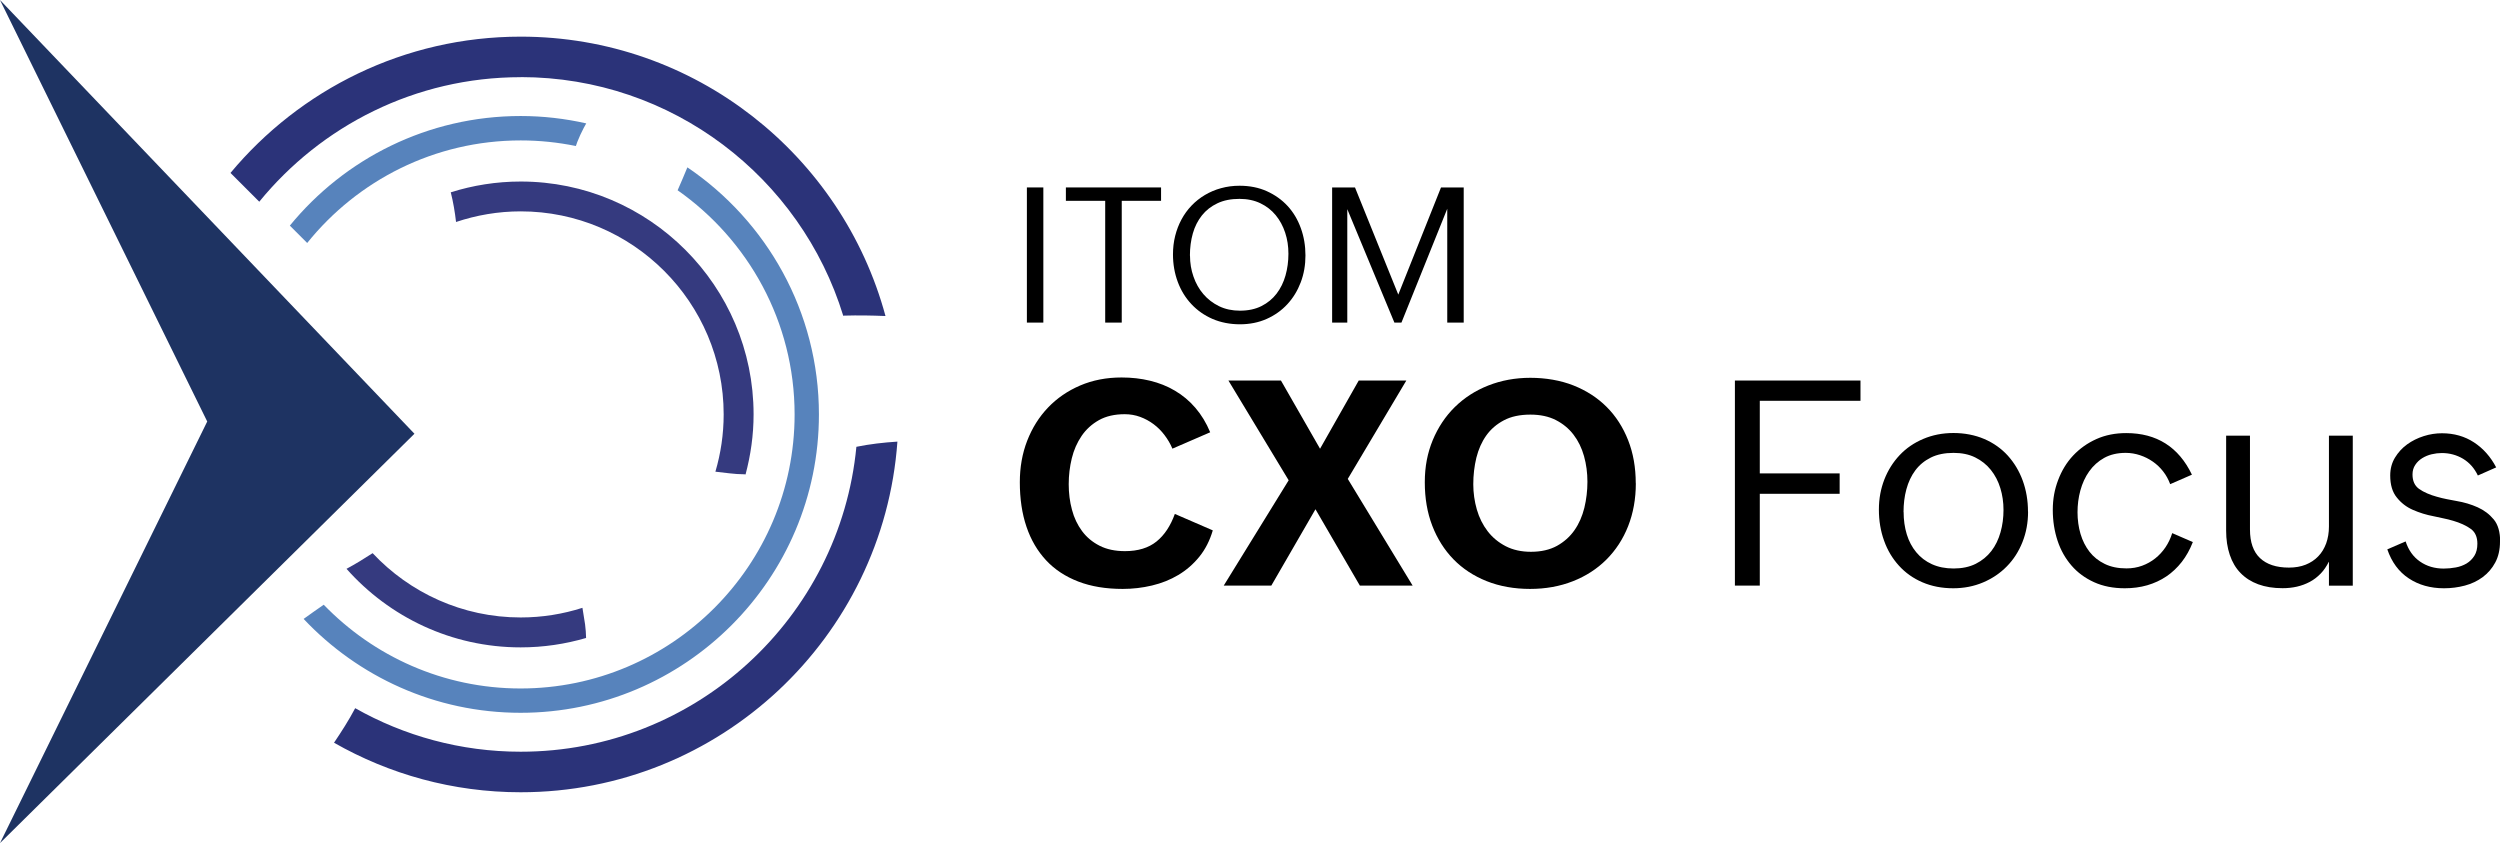
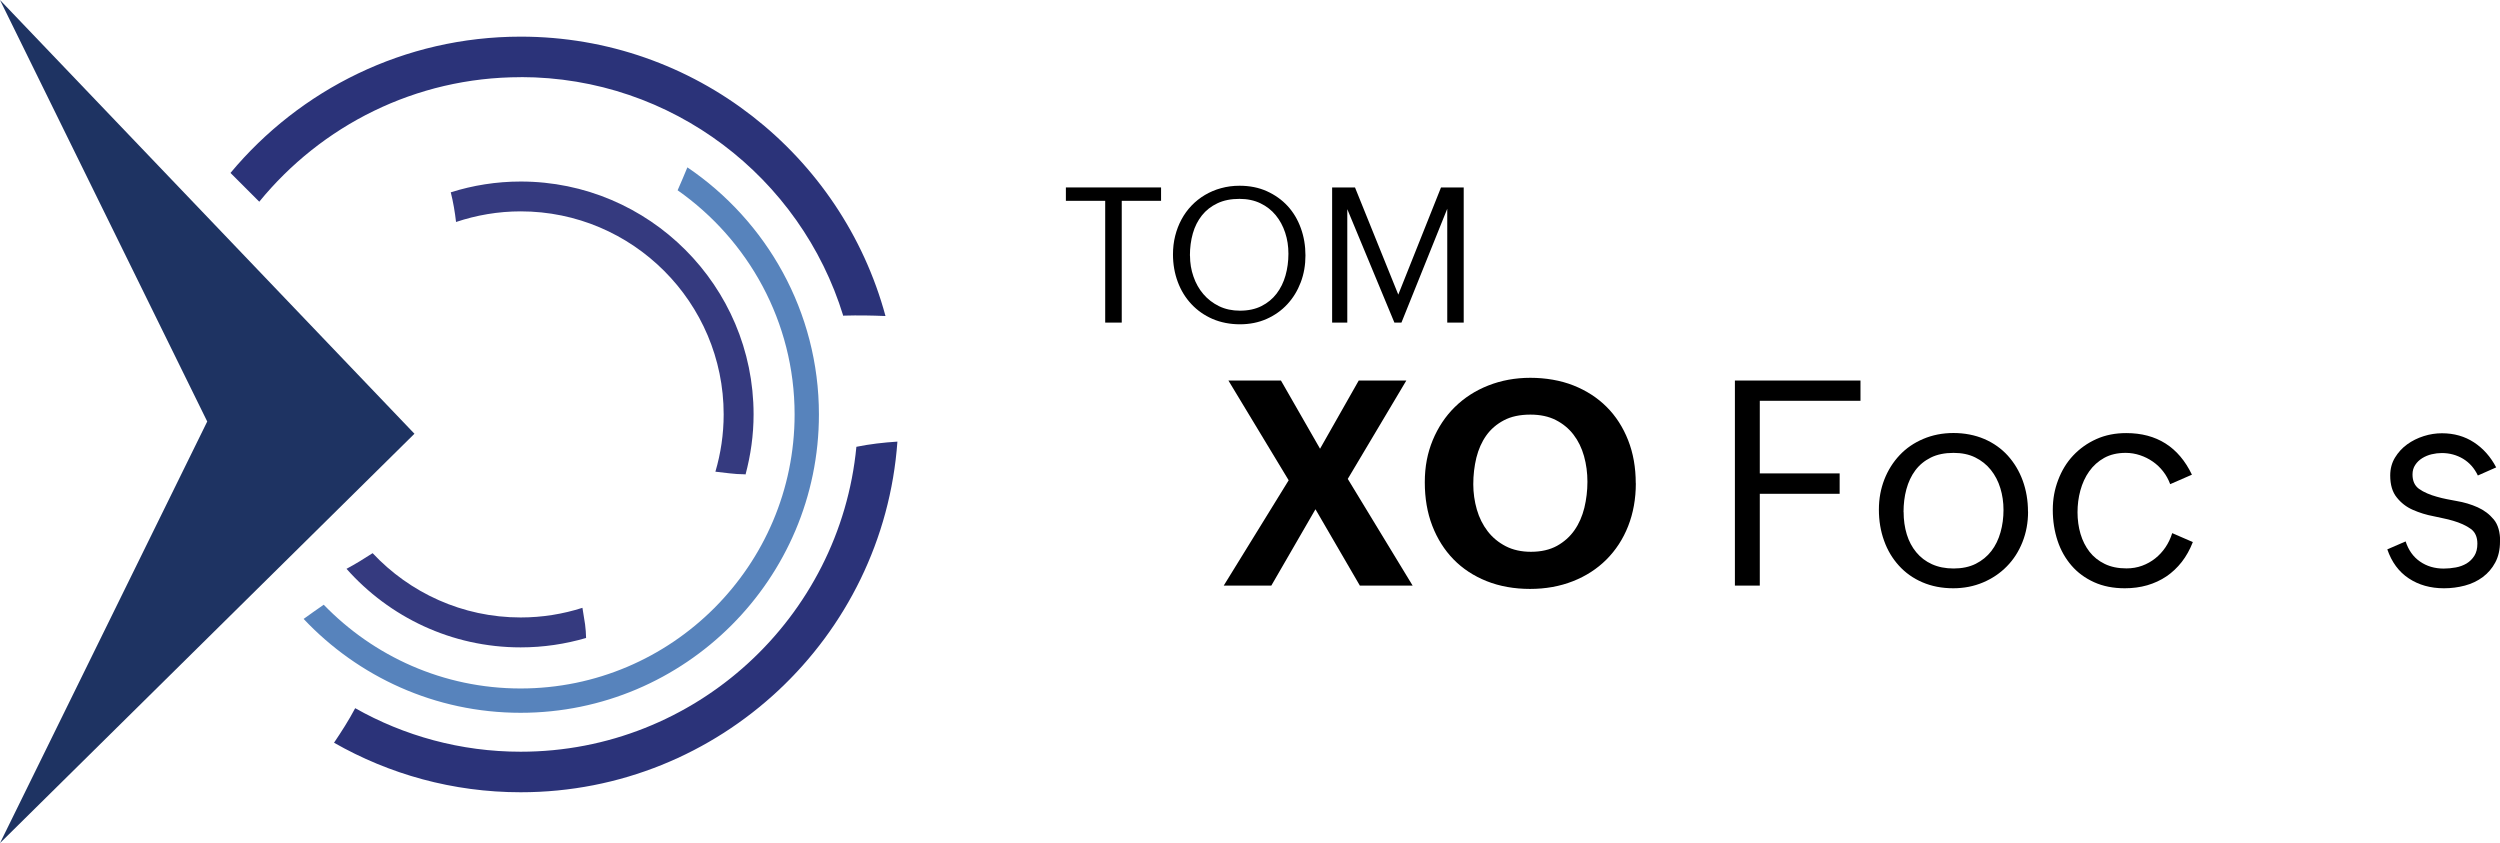
<svg xmlns="http://www.w3.org/2000/svg" id="Layer_1" width="308.36" height="103.99" viewBox="0 0 308.36 103.99">
  <polygon points="0 0 51.12 53.5 0 103.99 25.56 51.99 0 0" fill="#1e3362" />
-   <path d="M128.69,23.12v16.67h-2.03v-16.67h2.03Z" />
  <path d="M138.36,24.77v15.02h-2.04v-15.02h-4.85v-1.65h11.74v1.65h-4.85Z" />
  <path d="M161.02,31.51c0,1.18-.19,2.28-.58,3.31-.39,1.03-.94,1.93-1.65,2.7s-1.57,1.38-2.56,1.82-2.09.66-3.29.66-2.36-.22-3.38-.66c-1.01-.44-1.88-1.05-2.61-1.83-.73-.78-1.29-1.69-1.68-2.74s-.59-2.18-.59-3.39c0-.8.09-1.56.27-2.28s.44-1.4.78-2.03.75-1.2,1.24-1.71,1.03-.94,1.65-1.31c.61-.36,1.28-.65,1.99-.84.72-.2,1.48-.3,2.28-.3,1.24,0,2.36.22,3.36.67s1.86,1.06,2.57,1.83,1.25,1.68,1.63,2.73.57,2.17.57,3.37ZM146.78,31.54c0,.9.14,1.76.43,2.58.28.82.69,1.54,1.22,2.16s1.18,1.12,1.94,1.49c.76.37,1.62.55,2.57.55,1.02,0,1.91-.19,2.66-.57s1.37-.89,1.86-1.53c.49-.64.86-1.39,1.1-2.24s.36-1.74.36-2.68-.13-1.78-.4-2.6-.66-1.54-1.17-2.16c-.51-.62-1.14-1.11-1.89-1.47-.75-.36-1.61-.54-2.58-.54-1.05,0-1.96.18-2.73.55-.76.36-1.4.86-1.9,1.49s-.88,1.37-1.12,2.22c-.24.85-.36,1.76-.36,2.73Z" />
  <path d="M166.18,25.75v14.04h-1.87v-16.67h2.82l5.34,13.22,5.27-13.22h2.8v16.67h-2.03v-14.04l-5.65,14.04h-.87l-5.83-14.04Z" />
-   <path d="M149.59,65.42c-.37,1.25-.92,2.34-1.66,3.25-.74.91-1.6,1.66-2.59,2.25s-2.07,1.02-3.25,1.3c-1.17.28-2.38.42-3.61.42-2.07,0-3.9-.3-5.48-.91-1.58-.61-2.91-1.48-3.97-2.62s-1.87-2.51-2.42-4.14c-.55-1.62-.82-3.45-.82-5.49,0-1.84.3-3.55.91-5.12.61-1.57,1.47-2.94,2.57-4.09s2.42-2.06,3.96-2.72,3.25-.99,5.11-.99c1.23,0,2.4.13,3.51.4,1.11.27,2.13.67,3.07,1.23.94.55,1.78,1.25,2.52,2.11s1.35,1.86,1.83,3.02l-4.66,2.02c-.25-.6-.58-1.16-.97-1.67-.39-.52-.84-.97-1.35-1.35-.51-.38-1.06-.68-1.66-.9-.6-.22-1.23-.33-1.9-.33-1.24,0-2.3.24-3.18.73-.87.49-1.59,1.14-2.14,1.95s-.96,1.73-1.21,2.76c-.25,1.03-.38,2.09-.38,3.19s.13,2.16.4,3.15c.26,1,.68,1.87,1.24,2.63s1.28,1.36,2.16,1.81,1.92.67,3.14.67c1.61,0,2.91-.4,3.89-1.19.98-.79,1.73-1.93,2.26-3.4l4.66,2.02Z" />
  <path d="M162.25,62.82l-5.44,9.41h-5.87l8.01-12.99-7.43-12.3h6.48l4.82,8.41,4.77-8.41h5.87l-7.22,12.13,8,13.16h-6.51l-5.47-9.41Z" />
  <path d="M201.77,59.61c0,1.92-.32,3.69-.95,5.29-.63,1.6-1.53,2.97-2.68,4.12-1.15,1.15-2.53,2.04-4.13,2.67-1.6.63-3.36.95-5.29.95s-3.75-.32-5.35-.96c-1.6-.64-2.97-1.54-4.09-2.69s-2-2.54-2.62-4.15c-.62-1.61-.92-3.4-.92-5.35s.33-3.62.98-5.2c.66-1.58,1.56-2.94,2.72-4.08,1.16-1.14,2.53-2.03,4.13-2.66,1.6-.63,3.33-.95,5.19-.95s3.72.31,5.31.94c1.59.63,2.96,1.51,4.1,2.65,1.14,1.14,2.02,2.51,2.65,4.11.63,1.6.94,3.37.94,5.32ZM181.72,59.71c0,1.08.15,2.13.44,3.14.29,1.01.74,1.9,1.33,2.67.59.77,1.34,1.39,2.23,1.85.89.46,1.93.69,3.12.69,1.25,0,2.32-.25,3.2-.73.88-.49,1.6-1.13,2.16-1.93s.96-1.72,1.22-2.76c.25-1.04.38-2.12.38-3.22s-.14-2.16-.42-3.16c-.28-1-.71-1.88-1.29-2.64-.58-.76-1.31-1.36-2.19-1.81s-1.93-.67-3.13-.67c-1.29,0-2.38.23-3.27.7-.89.47-1.62,1.09-2.18,1.88-.56.79-.96,1.7-1.22,2.74-.25,1.04-.38,2.13-.38,3.28Z" />
  <path d="M217.06,60.92v11.31h-3.07v-25.29h15.49v2.5h-12.42v8.95h9.85v2.52h-9.85Z" />
  <path d="M250.15,63.12c0,1.34-.23,2.58-.69,3.74-.46,1.16-1.1,2.16-1.93,3-.82.84-1.8,1.5-2.93,1.98-1.13.48-2.36.72-3.68.72-1.41,0-2.67-.25-3.81-.74s-2.1-1.18-2.89-2.05-1.41-1.89-1.83-3.08c-.43-1.18-.64-2.46-.64-3.83s.23-2.56.67-3.71c.45-1.15,1.08-2.15,1.89-3.01s1.78-1.52,2.91-2,2.37-.73,3.73-.73,2.66.25,3.8.74c1.14.49,2.11,1.18,2.9,2.05.79.88,1.41,1.9,1.84,3.08.43,1.18.65,2.46.65,3.83ZM234.8,63.15c0,.99.13,1.91.39,2.76s.65,1.58,1.17,2.21c.52.63,1.16,1.12,1.93,1.47.77.35,1.66.53,2.68.53s1.96-.19,2.73-.58,1.41-.91,1.92-1.57c.51-.66.88-1.43,1.13-2.31s.37-1.8.37-2.76-.13-1.84-.39-2.69c-.26-.85-.65-1.6-1.17-2.25-.52-.65-1.16-1.16-1.93-1.54s-1.66-.56-2.67-.56c-1.09,0-2.03.19-2.81.58-.78.39-1.41.91-1.91,1.58-.5.67-.86,1.45-1.1,2.33-.24.89-.35,1.82-.35,2.8Z" />
  <path d="M270.47,66.87c-.36.92-.81,1.73-1.36,2.44-.55.7-1.18,1.3-1.89,1.78-.71.48-1.51.85-2.37,1.1-.87.25-1.79.37-2.77.37-1.43,0-2.69-.25-3.79-.75-1.1-.5-2.03-1.18-2.78-2.05s-1.33-1.88-1.72-3.06c-.39-1.18-.59-2.44-.59-3.8s.22-2.53.66-3.69c.44-1.16,1.05-2.17,1.85-3.02s1.75-1.53,2.86-2.03c1.11-.5,2.34-.74,3.69-.74,3.75,0,6.46,1.71,8.1,5.13l-2.68,1.17c-.21-.56-.49-1.09-.86-1.56-.37-.48-.79-.88-1.28-1.22s-1.01-.6-1.58-.79c-.57-.19-1.16-.29-1.77-.29-1.02,0-1.91.21-2.65.62s-1.36.97-1.85,1.66-.85,1.48-1.09,2.36c-.24.88-.35,1.78-.35,2.69s.12,1.83.37,2.67.62,1.57,1.11,2.2c.49.63,1.12,1.13,1.88,1.5.76.37,1.65.55,2.68.55.69,0,1.33-.11,1.93-.33s1.13-.52,1.61-.9c.48-.38.9-.83,1.26-1.36.36-.53.64-1.12.84-1.76l2.56,1.11Z" />
-   <path d="M287.24,69.3c-.28.56-.61,1.05-1.01,1.46s-.84.75-1.33,1.01c-.49.26-1.02.46-1.59.59-.57.13-1.16.19-1.77.19-1.13,0-2.13-.16-3-.48-.87-.32-1.6-.79-2.18-1.39-.59-.6-1.03-1.35-1.33-2.24s-.45-1.88-.45-2.99v-11.71h2.94v11.57c0,1.57.41,2.74,1.23,3.52s2.01,1.18,3.58,1.18c.77,0,1.46-.12,2.06-.36s1.12-.58,1.55-1.03c.43-.44.75-.98.98-1.6.22-.62.34-1.31.34-2.07v-11.21h2.94v18.5h-2.94v-2.94Z" />
  <path d="M308.36,66.8c0,1-.2,1.87-.59,2.59-.39.73-.91,1.32-1.55,1.8-.64.47-1.37.82-2.2,1.04-.83.22-1.69.33-2.57.33-1.67,0-3.12-.41-4.34-1.22-1.23-.81-2.11-2.01-2.65-3.58l2.26-.98c.35,1.07.93,1.9,1.77,2.48.83.58,1.81.87,2.93.87.49,0,.99-.05,1.49-.14.5-.09.94-.26,1.33-.49.39-.24.71-.55.96-.95.25-.4.37-.89.37-1.49,0-.81-.26-1.41-.79-1.81-.3-.22-.64-.41-1.01-.58s-.77-.31-1.17-.43c-.41-.12-.82-.23-1.24-.31-.41-.09-.8-.17-1.16-.25-.92-.17-1.78-.44-2.58-.79-.8-.35-1.46-.86-1.99-1.53-.54-.66-.81-1.56-.81-2.71,0-.83.2-1.57.59-2.21.39-.64.89-1.19,1.5-1.63.61-.44,1.29-.78,2.05-1.02.75-.24,1.5-.35,2.24-.35,1.5,0,2.82.38,3.96,1.13s2.05,1.78,2.73,3.08l-2.26,1c-.43-.9-1.03-1.58-1.82-2.06-.79-.47-1.67-.71-2.63-.71-.4,0-.82.05-1.24.15-.43.1-.81.26-1.17.48-.35.22-.64.49-.86.83-.23.34-.34.73-.34,1.19,0,.78.26,1.37.79,1.76.31.22.65.41,1.03.57.37.16.77.3,1.18.41.41.12.83.22,1.24.3.41.09.8.16,1.16.22.96.16,1.83.42,2.63.78s1.46.86,1.99,1.5.79,1.56.79,2.75Z" />
  <path d="M64.22,9.51c18.71,0,34.57,12.41,39.79,29.44.05,0,.09-.02.15-.02,1.69-.05,3.37-.02,5.06.05-5.36-19.83-23.49-34.46-44.99-34.46-14.37,0-27.24,6.54-35.8,16.81,1.18,1.18,2.37,2.37,3.55,3.55,7.64-9.36,19.25-15.36,32.25-15.36Z" fill="#2b3379" />
  <path d="M105.63,55.11c-2.02,21.07-19.82,37.61-41.41,37.61-7.41,0-14.38-1.96-20.41-5.37-.78,1.48-1.68,2.88-2.61,4.26,6.8,3.88,14.65,6.11,23.02,6.11,24.57,0,44.74-19.11,46.47-43.25-1.7.11-3.39.3-5.06.64Z" fill="#2b3379" />
-   <path d="M64.22,17.32c2.33,0,4.61.24,6.81.69.05-.17.11-.34.18-.51.24-.59.49-1.16.79-1.72.1-.19.2-.37.31-.56-2.6-.59-5.31-.91-8.09-.91-11.46,0-21.72,5.27-28.47,13.52l2.14,2.14c6.2-7.71,15.7-12.65,26.34-12.65Z" fill="#5783bc" />
  <path d="M84.79,20.63c-.39.95-.79,1.89-1.21,2.84,8.71,6.12,14.43,16.22,14.43,27.65,0,18.63-15.16,33.8-33.8,33.8-9.52,0-18.13-3.97-24.28-10.33-.84.56-1.65,1.17-2.48,1.75,6.71,7.12,16.22,11.58,26.76,11.58,20.29,0,36.8-16.51,36.8-36.8,0-12.67-6.45-23.86-16.23-30.48Z" fill="#5783bc" />
  <path d="M89.26,51.11c0,2.45-.36,4.82-1.02,7.07,1.18.12,2.36.32,3.56.32.05,0,.1.01.16.02.63-2.37.99-4.84.99-7.41,0-15.84-12.89-28.72-28.72-28.72-3.01,0-5.9.47-8.63,1.33.3,1.2.51,2.43.65,3.66,2.51-.84,5.19-1.31,7.97-1.31,13.81,0,25.04,11.23,25.04,25.04Z" fill="#353a7f" />
  <path d="M72.17,77.04c-.1-.69-.22-1.38-.33-2.07-2.4.77-4.96,1.19-7.62,1.19-7.2,0-13.69-3.06-18.26-7.93-1.05.68-2.11,1.34-3.22,1.93,5.27,5.94,12.94,9.69,21.48,9.69,2.8,0,5.51-.41,8.07-1.16-.01-.55-.05-1.09-.12-1.63Z" fill="#353a7f" />
</svg>